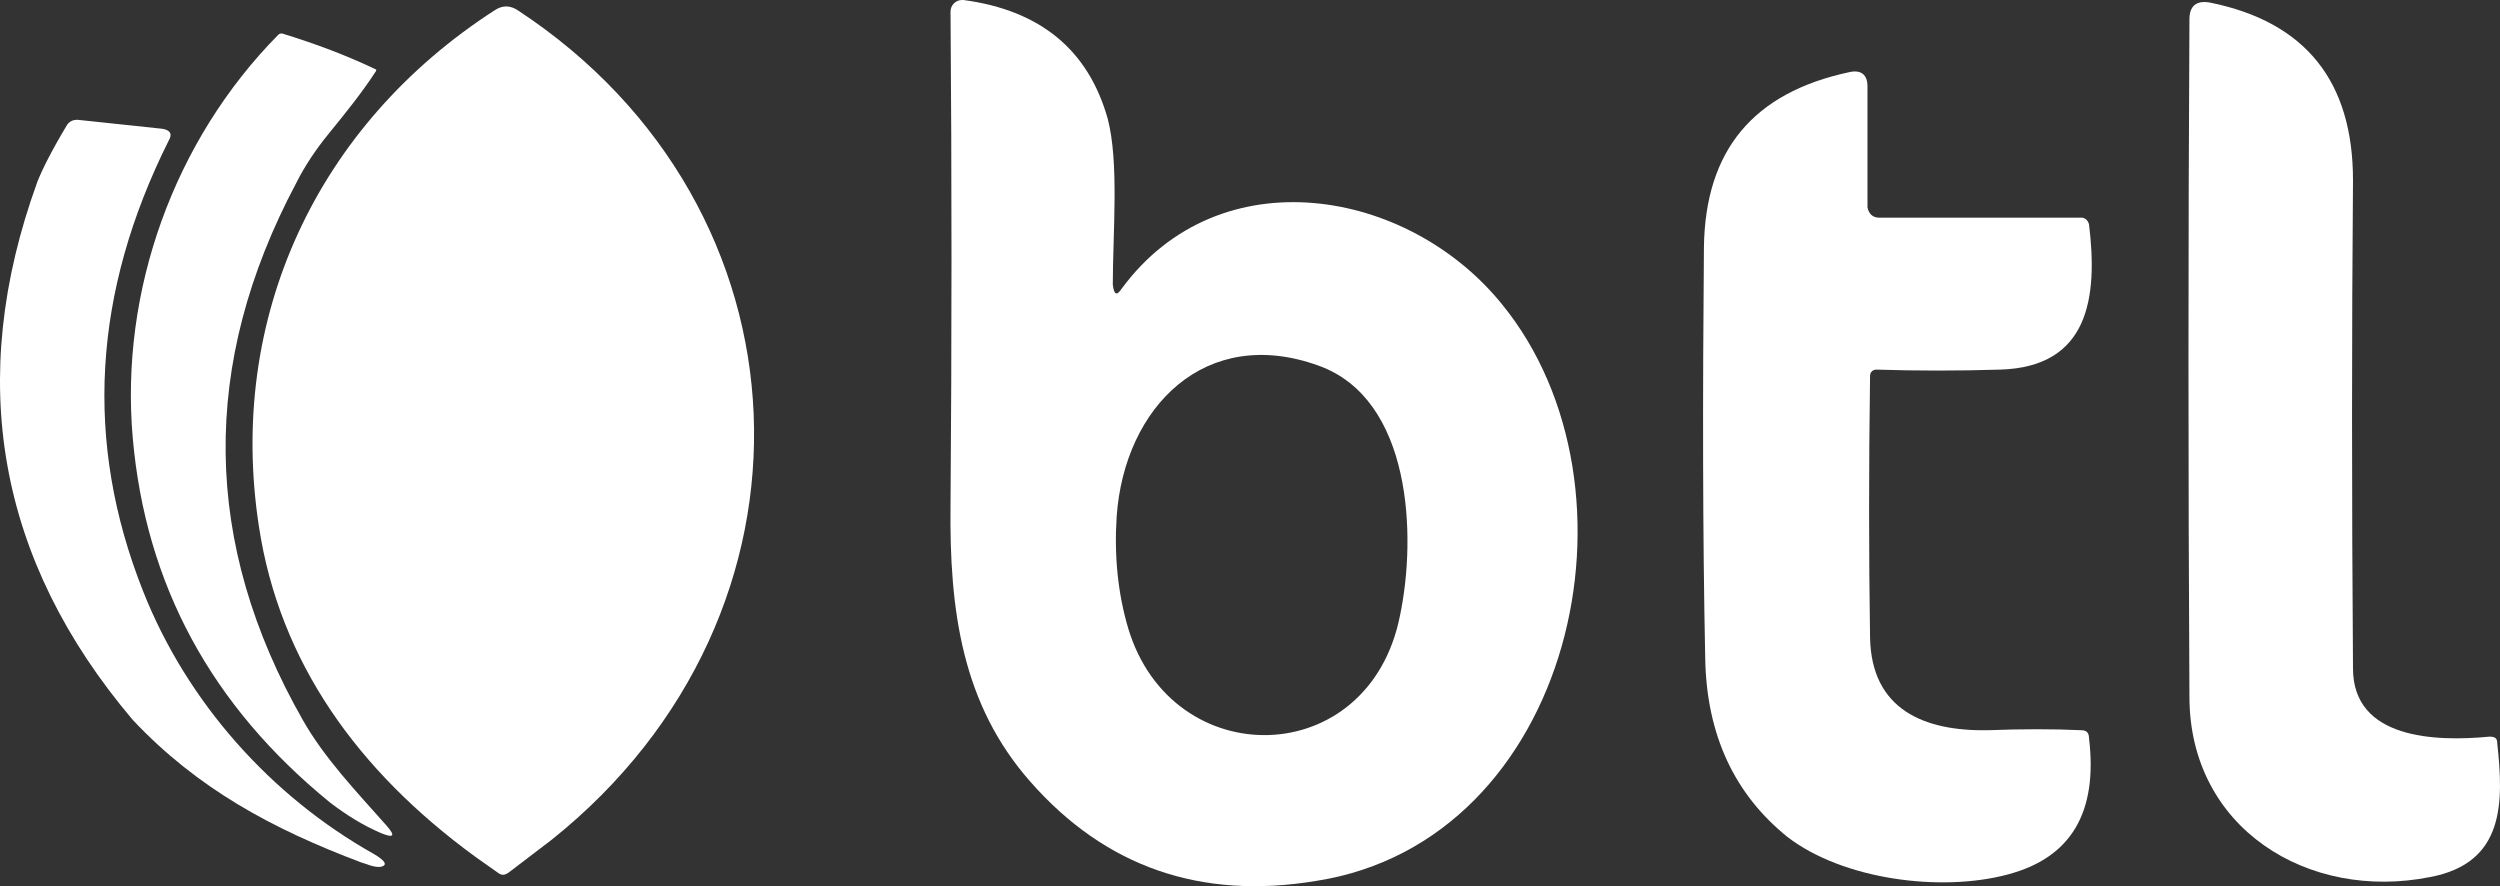
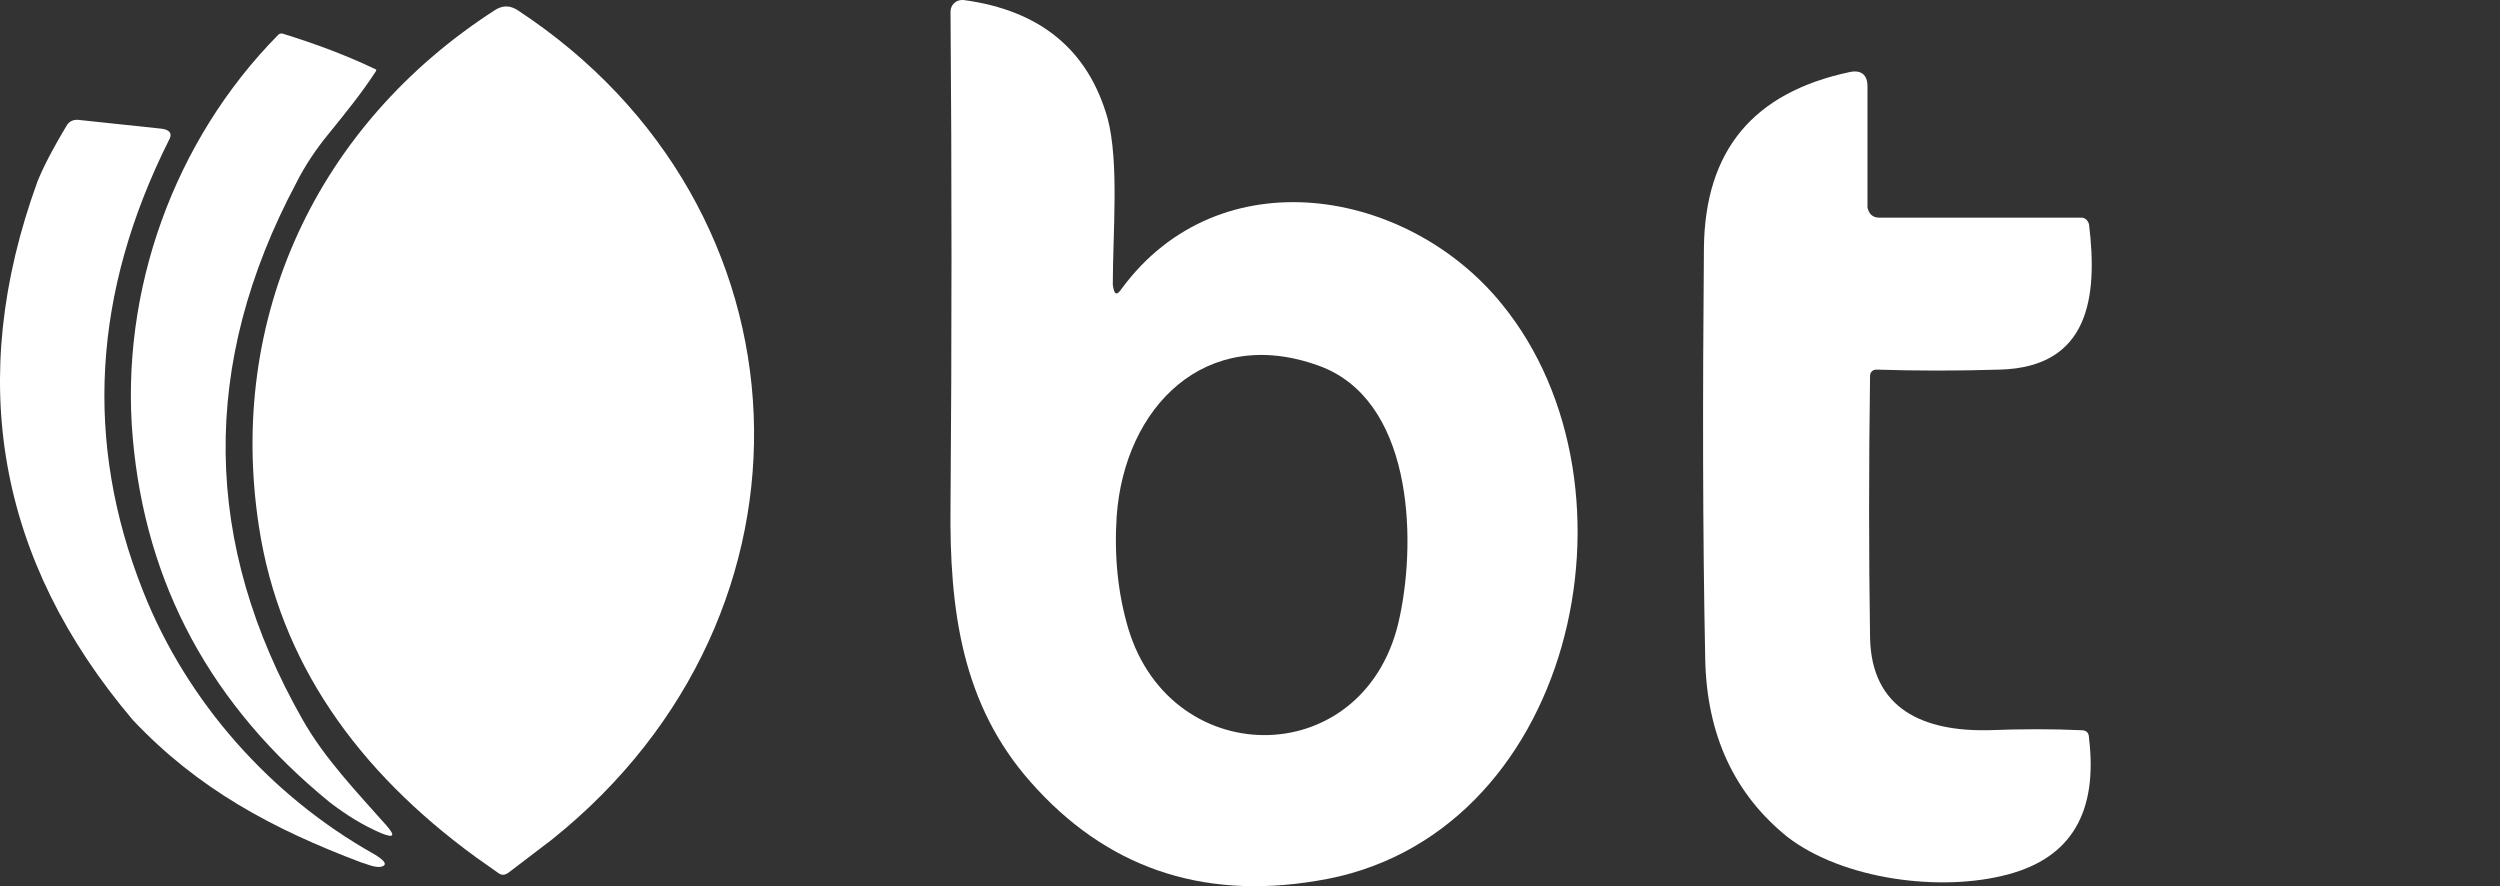
<svg xmlns="http://www.w3.org/2000/svg" id="Layer_2" viewBox="0 0 4197.35 1487.87">
  <rect x="0" y="0" width="4197.35" height="1487.87" fill="#333333" stroke="none" />
  <defs>
    <style>
      .cls-1 {
        fill: #fff;
      }
    </style>
  </defs>
  <g id="Layer_1-2" data-name="Layer_1">
    <g>
      <path class="cls-1" d="M926.71,1409.51l-71.54,54.55c-6.97,5.27-11.74,6.25-18.22,1.92l-37.86-26.73c-198.92-144.87-329.72-327.87-364.32-554.9-54.06-350.28,97.3-674.61,395.68-867.05,12.97-8.65,25.95-8.65,38.92,0,503.8,330.82,533.02,1011.66,57.33,1392.21Z" />
      <path class="cls-1" d="M1883.46,484.34c164.33-222.71,480.01-168.65,637.85,25.95,252.98,309.2,118.92,901.64-311.36,968.67-194.6,32.43-354.6-23.78-480.01-166.49-114.6-129.73-136.22-287.57-134.06-464.88,2.16-276.76,2.16-553.53,0-828.13,0-10.81,8.65-19.46,19.46-19.46h2.16c129.73,17.3,209.73,84.33,242.17,198.92,19.46,73.52,8.65,192.44,8.65,278.93,2.16,17.3,6.49,19.46,15.14,6.49ZM2214.28,614.07c-190.27-69.19-326.49,69.19-339.47,252.98-4.32,67.03,2.16,129.73,19.46,188.11,73.52,244.33,404.33,240.01,456.23-21.62,28.11-134.06,19.46-363.25-136.22-419.47Z" />
-       <path class="cls-1" d="M3950.53,1122.19c0,118.92,138.38,123.25,229.19,114.6,8.65,0,12.97,2.16,12.97,10.81,10.81,99.46,12.97,201.09-112.43,224.87-205.41,41.08-404.33-82.16-404.33-302.71-2.16-376.23-2.16-754.61,0-1137.32,0-21.62,10.81-32.43,34.6-28.11,160,32.43,240.01,131.9,240.01,298.39-2.16,255.14-2.16,529.74,0,819.48Z" />
-       <path class="cls-1" d="M222.88,735.15c-21.62-246.49,69.19-499.47,244.33-676.77,2.16-2.16,4.32-2.16,6.49-2.16,56.22,17.3,108.11,36.76,157.84,60.54v2.16c-23.78,36.76-51.89,71.35-80,105.95-19.46,23.78-38.92,51.89-54.06,82.16-162.17,304.87-157.84,605.42,10.81,901.64,36.76,64.87,90.81,121.08,140.54,177.3,15.14,17.3,12.97,21.62-8.65,12.97-30.27-12.97-58.38-30.27-86.49-51.89-198.92-162.17-309.2-365.41-330.82-611.91Z" />
+       <path class="cls-1" d="M222.88,735.15c-21.62-246.49,69.19-499.47,244.33-676.77,2.16-2.16,4.32-2.16,6.49-2.16,56.22,17.3,108.11,36.76,157.84,60.54v2.16c-23.78,36.76-51.89,71.35-80,105.95-19.46,23.78-38.92,51.89-54.06,82.16-162.17,304.87-157.84,605.42,10.81,901.64,36.76,64.87,90.81,121.08,140.54,177.3,15.14,17.3,12.97,21.62-8.65,12.97-30.27-12.97-58.38-30.27-86.49-51.89-198.92-162.17-309.2-365.41-330.82-611.91" />
      <path class="cls-1" d="M3154.84,365.41h339.47c6.49,0,10.81,4.32,12.97,10.81,15.14,123.25,0,240.01-149.19,244.33-71.35,2.16-140.54,2.16-207.57,0-6.49,0-10.81,4.32-10.81,10.81h0c-2.16,153.52-2.16,298.39,0,438.93,2.16,121.08,90.81,157.84,198.92,155.68,56.22-2.16,108.11-2.16,155.68,0,8.65,0,12.97,4.32,12.97,12.97,15.14,125.41-30.27,201.09-136.22,229.19-112.43,30.27-276.76,8.65-369.74-62.7-88.65-71.35-136.22-170.81-138.38-300.55-4.32-209.73-4.32-441.09-2.16-689.75,2.16-162.17,82.16-259.47,244.33-294.06,19.46-4.32,30.27,4.32,30.27,23.78v203.25c2.16,10.81,8.65,17.3,19.46,17.3Z" />
      <path class="cls-1" d="M606.72,1448.08c-149.19-56.22-274.96-123.71-383.84-239.41C-4.15,940.56-58.21,637.85,62.87,304.87c8.65-21.62,23.78-51.89,49.73-95.14,4.32-6.49,10.81-8.65,17.3-8.65l142.71,15.14c12.97,2.16,17.3,8.65,10.81,19.46-127.57,255.14-142.71,505.96-43.24,756.77,73.52,185.95,214.06,343.79,387.04,441.09,19.28,11.14,25.46,19.85,10.33,22.01-11.95.39-22.17-5.32-30.82-7.48Z" />
    </g>
  </g>
</svg>